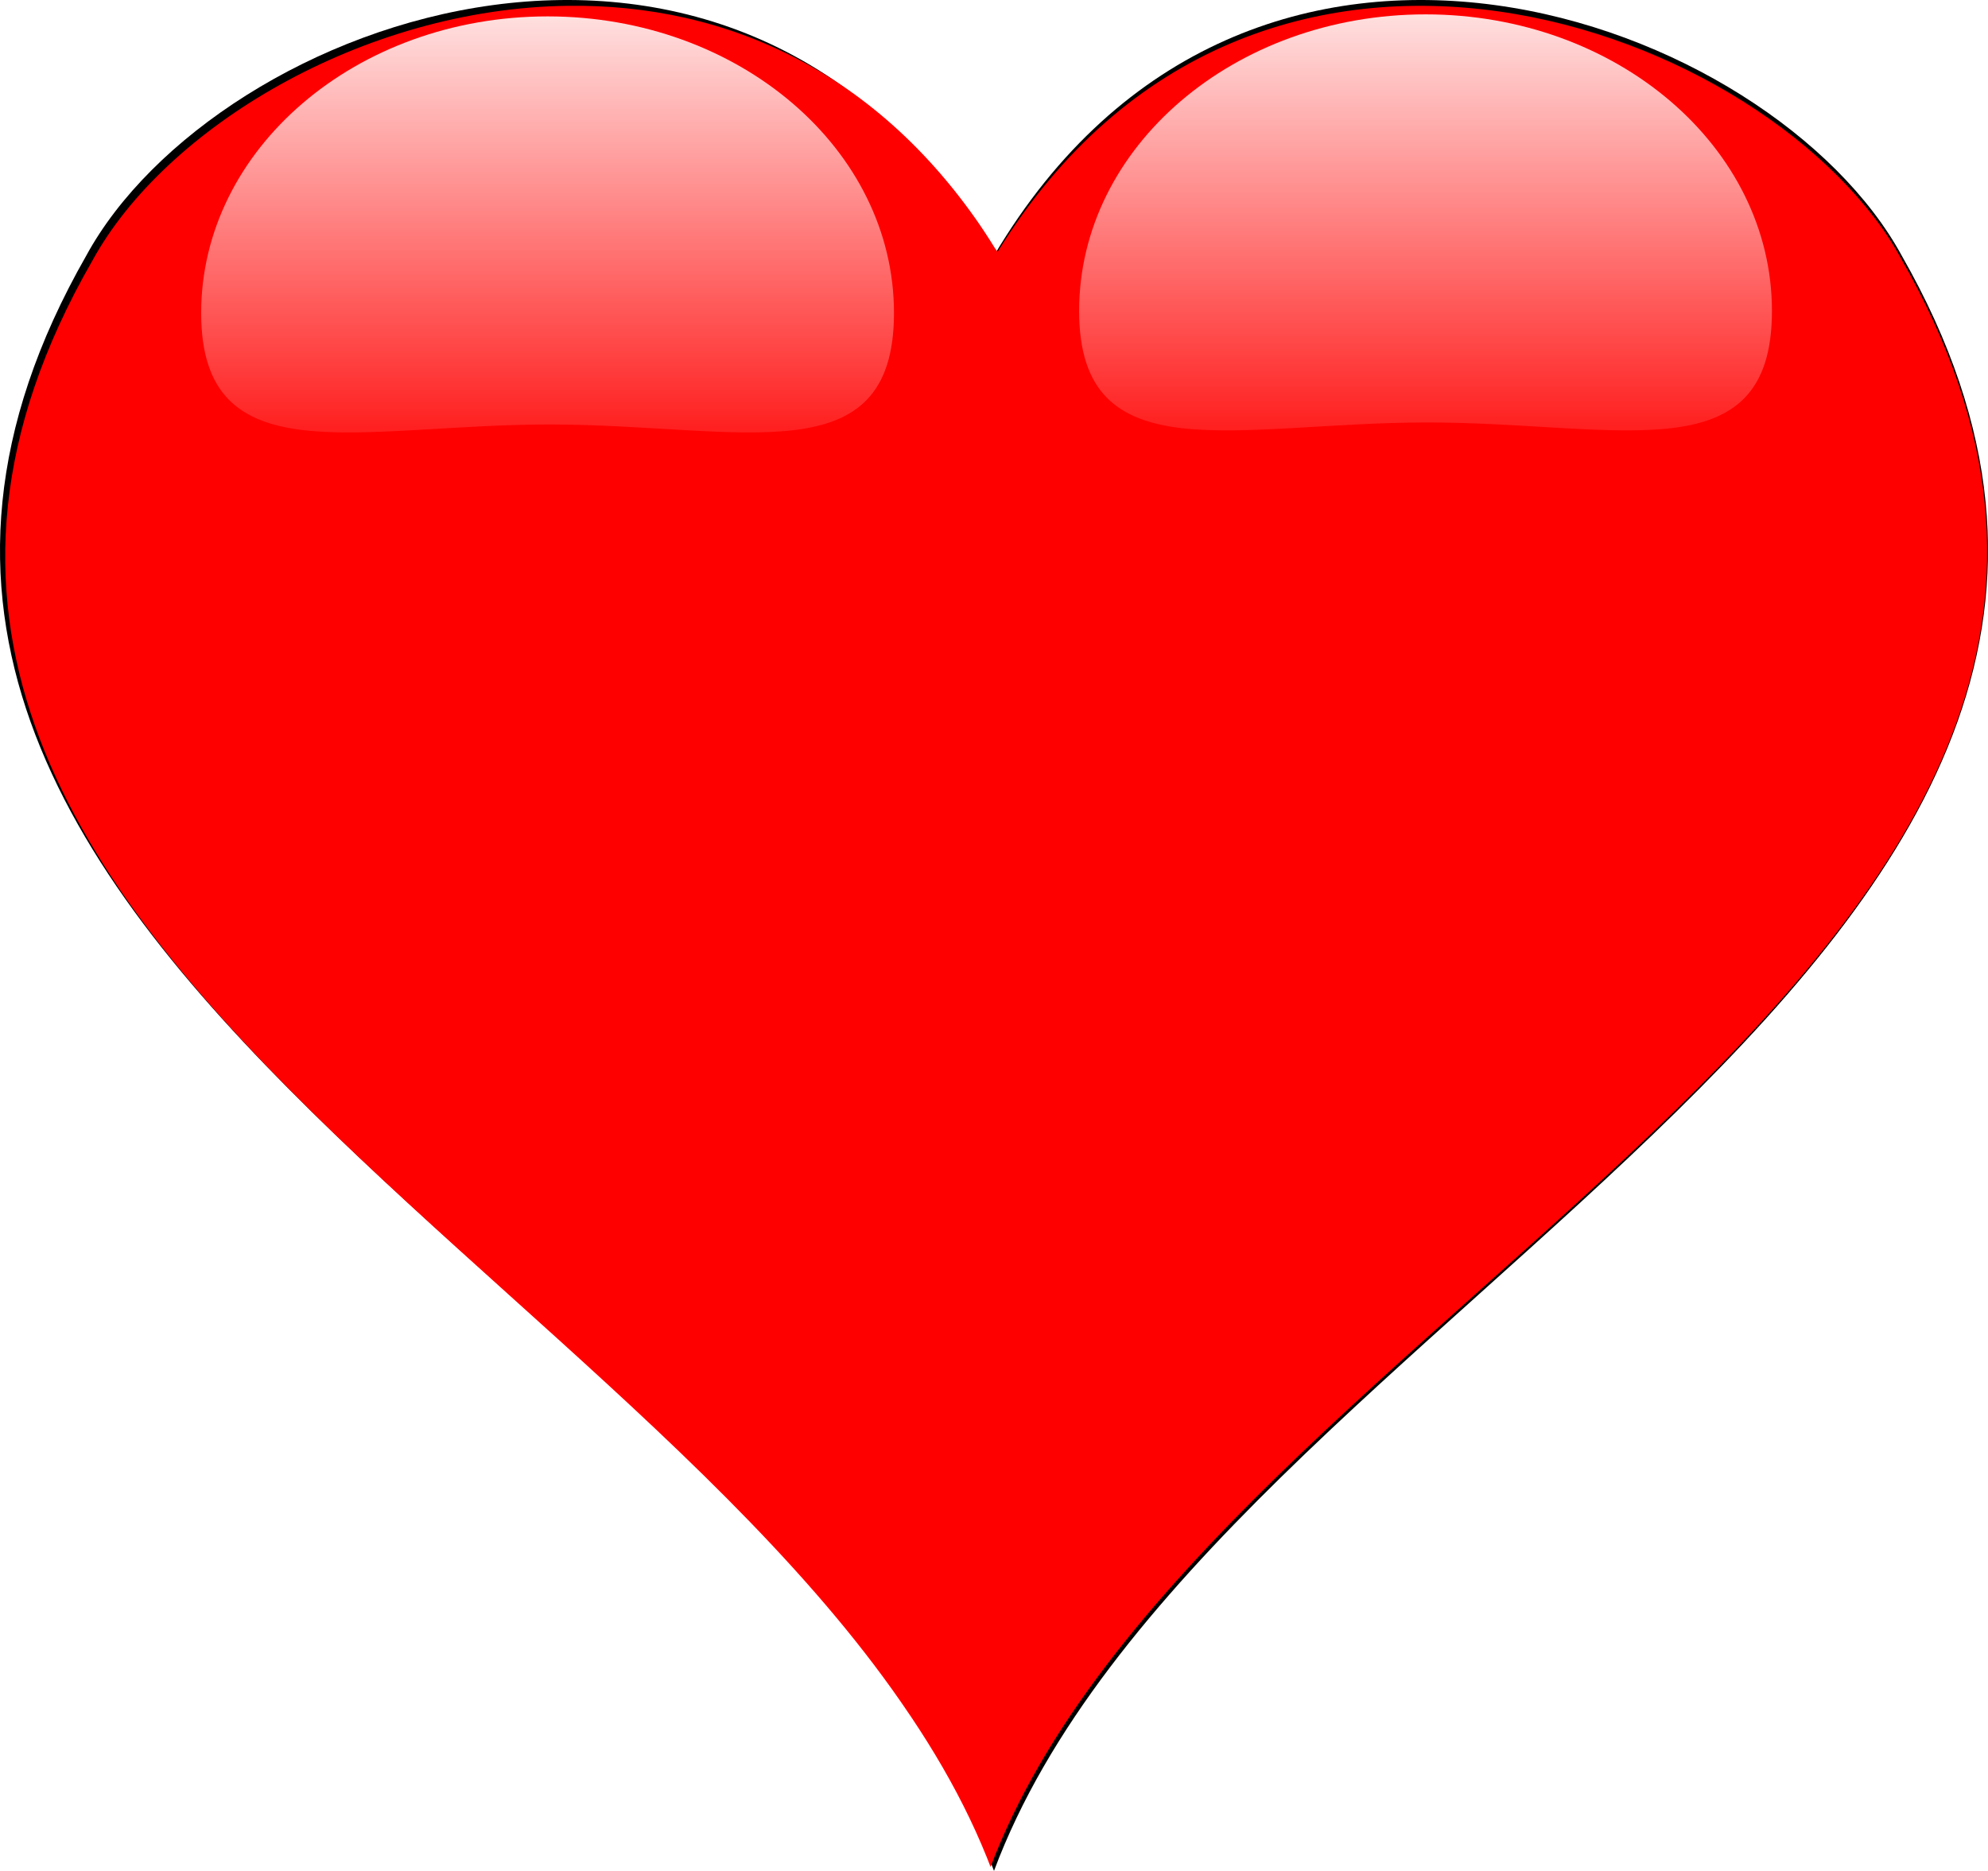
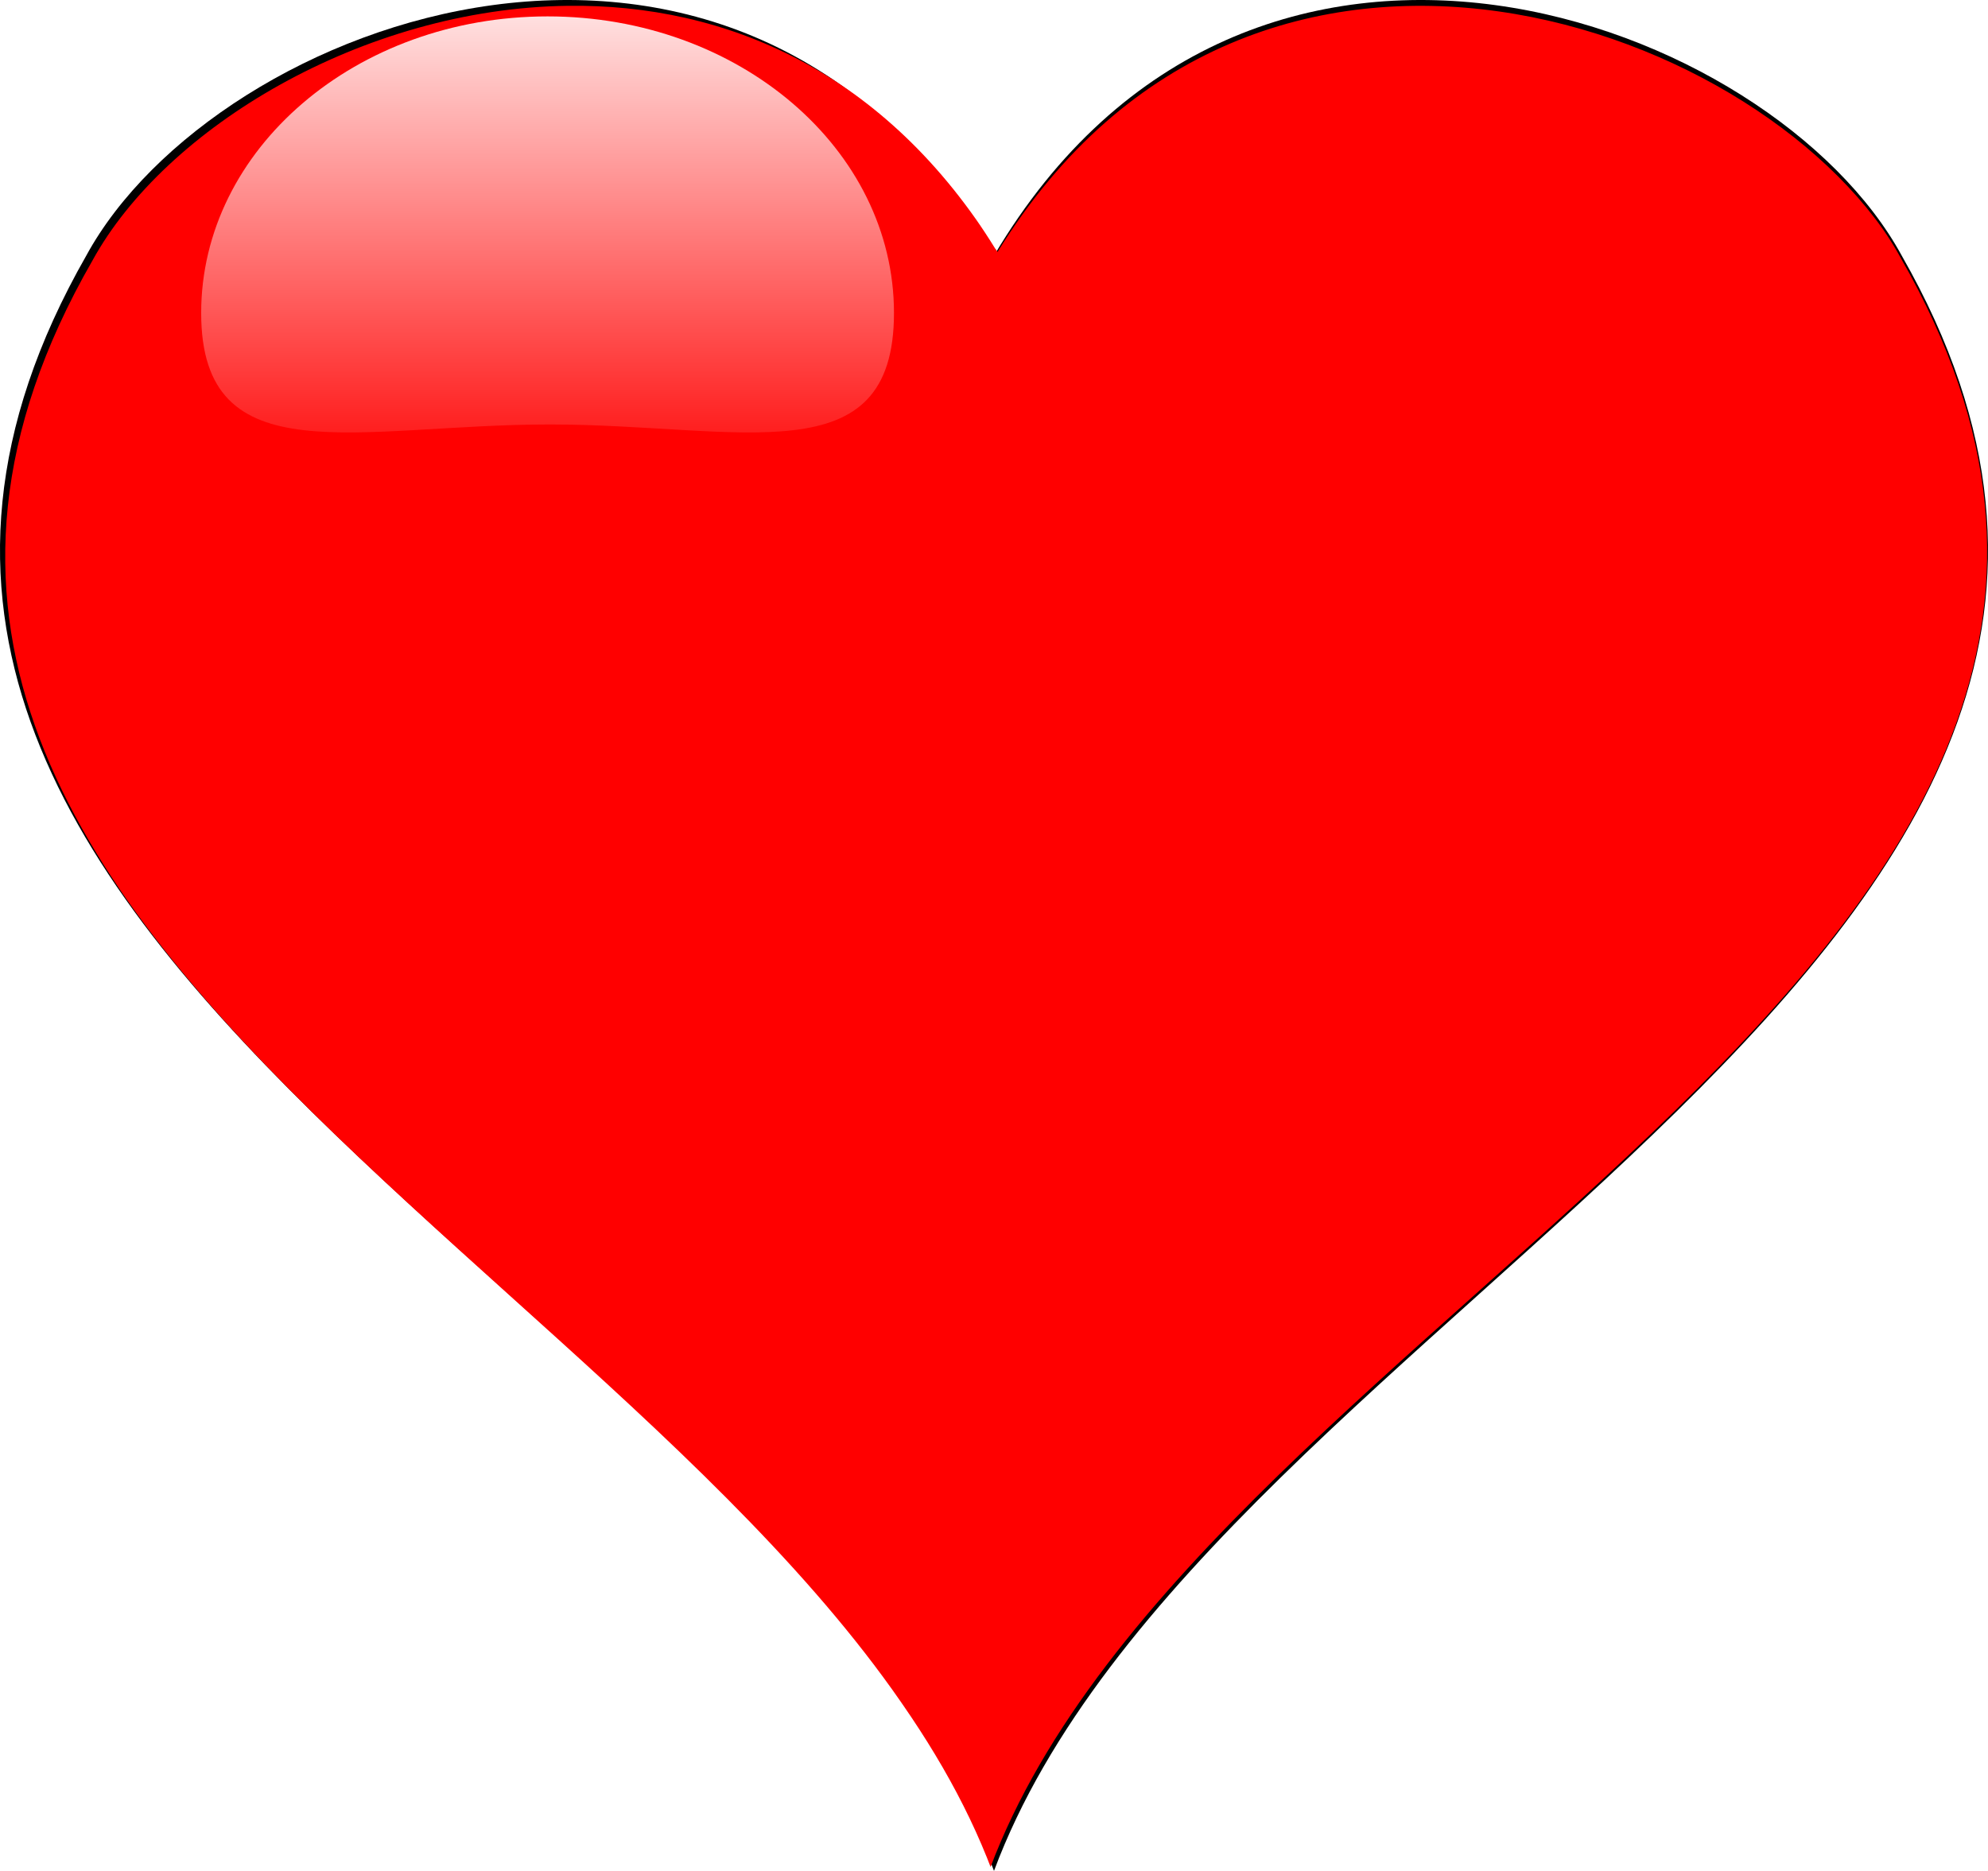
<svg xmlns="http://www.w3.org/2000/svg" xmlns:ns1="http://www.inkscape.org/namespaces/inkscape" xmlns:ns2="http://sodipodi.sourceforge.net/DTD/sodipodi-0.dtd" xmlns:xlink="http://www.w3.org/1999/xlink" width="372.775" height="350.837" viewBox="0 0 372.775 350.837" id="svg3353" version="1.1" ns1:version="0.91 r13725" ns2:docname="Natanteam Heart.svg">
  <defs id="defs3355">
    <linearGradient id="linearGradient4159" ns1:collect="always">
      <stop id="stop4161" style="stop-color:#ffffff" offset="0" />
      <stop id="stop4163" style="stop-color:#ffffff;stop-opacity:0" offset="1" />
    </linearGradient>
    <clipPath id="clipPath4110" clipPathUnits="userSpaceOnUse">
      <g id="g4112" style="fill:#ff0000">
        <path id="path4114" d="m 1349.1,-106.15 0,-302.9 c -47.87,-80.883 -146.04,-44.394 -170.21,0 -74.551,130.57 130.51,196.54 170.21,302.9 z" ns2:nodetypes="cccc" style="fill:#ff0000" ns1:connector-curvature="0" />
        <path id="path4116" ns2:nodetypes="cccc" style="fill:#ff0000" ns1:connector-curvature="0" d="m 1349.1,-106.15 0,-302.9 c 47.87,-80.883 146.04,-44.394 170.21,0 74.551,130.57 -130.51,196.54 -170.21,302.9 z" />
      </g>
    </clipPath>
    <clipPath id="clipPath4118" clipPathUnits="userSpaceOnUse">
      <g id="g4120" style="fill:#ff0000">
        <path id="path4122" d="m 1349.1,-106.15 0,-302.9 c -47.87,-80.883 -146.04,-44.394 -170.21,0 -74.551,130.57 130.51,196.54 170.21,302.9 z" ns2:nodetypes="cccc" style="fill:#ff0000" ns1:connector-curvature="0" />
        <path id="path4124" ns2:nodetypes="cccc" style="fill:#ff0000" ns1:connector-curvature="0" d="m 1349.1,-106.15 0,-302.9 c 47.87,-80.883 146.04,-44.394 170.21,0 74.551,130.57 -130.51,196.54 -170.21,302.9 z" />
      </g>
    </clipPath>
    <clipPath id="clipPath4118-2" clipPathUnits="userSpaceOnUse">
      <g id="g4120-0" style="fill:#ff0000">
        <path id="path4122-5" d="m 1349.1,-106.15 0,-302.9 c -47.87,-80.883 -146.04,-44.394 -170.21,0 -74.551,130.57 130.51,196.54 170.21,302.9 z" ns2:nodetypes="cccc" style="fill:#ff0000" ns1:connector-curvature="0" />
        <path id="path4124-7" ns2:nodetypes="cccc" style="fill:#ff0000" ns1:connector-curvature="0" d="m 1349.1,-106.15 0,-302.9 c 47.87,-80.883 146.04,-44.394 170.21,0 74.551,130.57 -130.51,196.54 -170.21,302.9 z" />
      </g>
    </clipPath>
    <clipPath id="clipPath4110-2" clipPathUnits="userSpaceOnUse">
      <g id="g4112-5" style="fill:#ff0000">
-         <path id="path4114-5" d="m 1349.1,-106.15 0,-302.9 c -47.87,-80.883 -146.04,-44.394 -170.21,0 -74.551,130.57 130.51,196.54 170.21,302.9 z" ns2:nodetypes="cccc" style="fill:#ff0000" ns1:connector-curvature="0" />
        <path id="path4116-3" ns2:nodetypes="cccc" style="fill:#ff0000" ns1:connector-curvature="0" d="m 1349.1,-106.15 0,-302.9 c 47.87,-80.883 146.04,-44.394 170.21,0 74.551,130.57 -130.51,196.54 -170.21,302.9 z" />
      </g>
    </clipPath>
    <linearGradient id="linearGradient4365" y2="-344.11" xlink:href="#linearGradient4159" gradientUnits="userSpaceOnUse" x2="1281.9" gradientTransform="matrix(1.168,0,0,1,204.855,530.15)" y1="-447.2" x1="1281.9" ns1:collect="always" />
    <filter id="filter4451" ns1:label="Blur" style="color-interpolation-filters:sRGB">
      <feGaussianBlur id="feGaussianBlur4453" result="blur" stdDeviation="27.87 28.132" />
    </filter>
    <clipPath id="clipPath4485" clipPathUnits="userSpaceOnUse">
      <path ns1:connector-curvature="0" id="path4487" d="m 501.697,401.952 c -38.301,0.486 -75.313,22.956 -88.908,47.928 C 338.238,580.45 541.3,646.42 581,752.78 620.7,646.42 825.762,580.45 751.211,449.88 727.207,405.79 630.221,369.519 582,448.255 561.091,414.113 531.02,401.58 501.697,401.952 Z" style="fill:#000000" />
    </clipPath>
    <linearGradient id="linearGradient4165-0" y2="-344.11" xlink:href="#linearGradient4159" gradientUnits="userSpaceOnUse" x2="1281.9" gradientTransform="matrix(1.168,0,0,1,40.255,530.52)" y1="-447.2" x1="1281.9" ns1:collect="always" />
    <clipPath id="clipPath4110-7" clipPathUnits="userSpaceOnUse">
      <g id="g4112-9" style="fill:#ff0000">
        <path id="path4114-0" d="m 1349.1,-106.15 0,-302.9 c -47.87,-80.883 -146.04,-44.394 -170.21,0 -74.551,130.57 130.51,196.54 170.21,302.9 z" ns2:nodetypes="cccc" style="fill:#ff0000" ns1:connector-curvature="0" />
-         <path id="path4116-5" ns2:nodetypes="cccc" style="fill:#ff0000" ns1:connector-curvature="0" d="m 1349.1,-106.15 0,-302.9 c 47.87,-80.883 146.04,-44.394 170.21,0 74.551,130.57 -130.51,196.54 -170.21,302.9 z" />
      </g>
    </clipPath>
    <clipPath id="clipPath4118-7" clipPathUnits="userSpaceOnUse">
      <g id="g4120-7" style="fill:#ff0000">
-         <path id="path4122-1" d="m 1349.1,-106.15 0,-302.9 c -47.87,-80.883 -146.04,-44.394 -170.21,0 -74.551,130.57 130.51,196.54 170.21,302.9 z" ns2:nodetypes="cccc" style="fill:#ff0000" ns1:connector-curvature="0" />
        <path id="path4124-5" ns2:nodetypes="cccc" style="fill:#ff0000" ns1:connector-curvature="0" d="m 1349.1,-106.15 0,-302.9 c 47.87,-80.883 146.04,-44.394 170.21,0 74.551,130.57 -130.51,196.54 -170.21,302.9 z" />
      </g>
    </clipPath>
    <clipPath id="clipPath4110-6" clipPathUnits="userSpaceOnUse">
      <g id="g4112-97" style="fill:#ff0000">
        <path id="path4114-2" d="m 1349.1,-106.15 0,-302.9 c -47.87,-80.883 -146.04,-44.394 -170.21,0 -74.551,130.57 130.51,196.54 170.21,302.9 z" ns2:nodetypes="cccc" style="fill:#ff0000" ns1:connector-curvature="0" />
        <path id="path4116-30" ns2:nodetypes="cccc" style="fill:#ff0000" ns1:connector-curvature="0" d="m 1349.1,-106.15 0,-302.9 c 47.87,-80.883 146.04,-44.394 170.21,0 74.551,130.57 -130.51,196.54 -170.21,302.9 z" />
      </g>
    </clipPath>
    <clipPath id="clipPath4118-28" clipPathUnits="userSpaceOnUse">
      <g id="g4120-3" style="fill:#ff0000">
        <path id="path4122-6" d="m 1349.1,-106.15 0,-302.9 c -47.87,-80.883 -146.04,-44.394 -170.21,0 -74.551,130.57 130.51,196.54 170.21,302.9 z" ns2:nodetypes="cccc" style="fill:#ff0000" ns1:connector-curvature="0" />
        <path id="path4124-56" ns2:nodetypes="cccc" style="fill:#ff0000" ns1:connector-curvature="0" d="m 1349.1,-106.15 0,-302.9 c 47.87,-80.883 146.04,-44.394 170.21,0 74.551,130.57 -130.51,196.54 -170.21,302.9 z" />
      </g>
    </clipPath>
  </defs>
  <ns2:namedview id="base" pagecolor="#ffffff" bordercolor="#666666" borderopacity="1.0" ns1:pageopacity="0.0" ns1:pageshadow="2" ns1:zoom="1.5" ns1:cx="52.898837" ns1:cy="35.15646" ns1:document-units="px" ns1:current-layer="layer1" showgrid="false" units="px" ns1:showpageshadow="false" borderlayer="false" ns1:snap-bbox="true" ns1:bbox-paths="true" ns1:bbox-nodes="true" ns1:snap-bbox-edge-midpoints="true" ns1:snap-bbox-midpoints="true" ns1:object-paths="true" ns1:snap-intersection-paths="true" ns1:object-nodes="true" ns1:snap-midpoints="true" ns1:snap-object-midpoints="true" ns1:snap-center="true" ns1:snap-text-baseline="true" ns1:snap-page="true" />
  <g ns1:label="Layer 1" ns1:groupmode="layer" id="layer1" transform="translate(-1093.676,-76.944)">
    <g id="g4898">
      <path id="path3213" d="m 1280.063,427.78 0,-302.9 c -47.87,-80.883 -146.04,-44.394 -170.21,0 -74.551,130.57 130.51,196.54 170.21,302.9 z" ns2:nodetypes="cccc" style="fill:#000000" ns1:connector-curvature="0" />
      <path id="path3215" ns2:nodetypes="cccc" style="fill:#000000" ns1:connector-curvature="0" d="m 1280.063,427.78 0,-302.9 c 47.87,-80.883 146.04,-44.394 170.21,0 74.551,130.57 -130.51,196.54 -170.21,302.9 z" />
      <path transform="matrix(1.003,0,0,0.997,696.595,-323.268)" clip-path="url(#clipPath4485)" id="path3213-5-3" d="m 502.077,402.509 c -38.301,0.486 -75.313,22.956 -88.908,47.928 -74.551,130.57 128.511,196.54 168.211,302.9 39.7,-106.36 244.762,-172.33 170.211,-302.9 -24.004,-44.09 -120.99,-80.361 -169.211,-1.625 -20.91,-34.141 -50.98,-46.675 -80.303,-46.303 z" style="fill:#ff0000;fill-opacity:1;filter:url(#filter4451)" ns1:connector-curvature="0" />
      <g transform="translate(-340.437,-16)" id="g4606">
        <path id="path4148-6" ns2:nodetypes="sssss" style="fill:url(#linearGradient4165-0)" ns1:connector-curvature="0" d="m 1601.745,151.64 c 0,30.719 -28.708,20.905 -64.581,20.905 -35.873,0 -65.328,9.814 -65.328,-20.905 0,-30.719 29.081,-55.622 64.955,-55.622 35.874,0 64.955,24.903 64.955,55.622 z" />
-         <path id="path4167-3" d="m 1766.375,151.26 c 0,30.719 -28.708,20.905 -64.582,20.905 -35.873,0 -65.328,9.814 -65.328,-20.905 0,-30.719 29.081,-55.622 64.955,-55.622 35.874,0 64.955,24.903 64.955,55.622 z" ns2:nodetypes="sssss" style="fill:url(#linearGradient4365)" ns1:connector-curvature="0" />
      </g>
    </g>
  </g>
</svg>